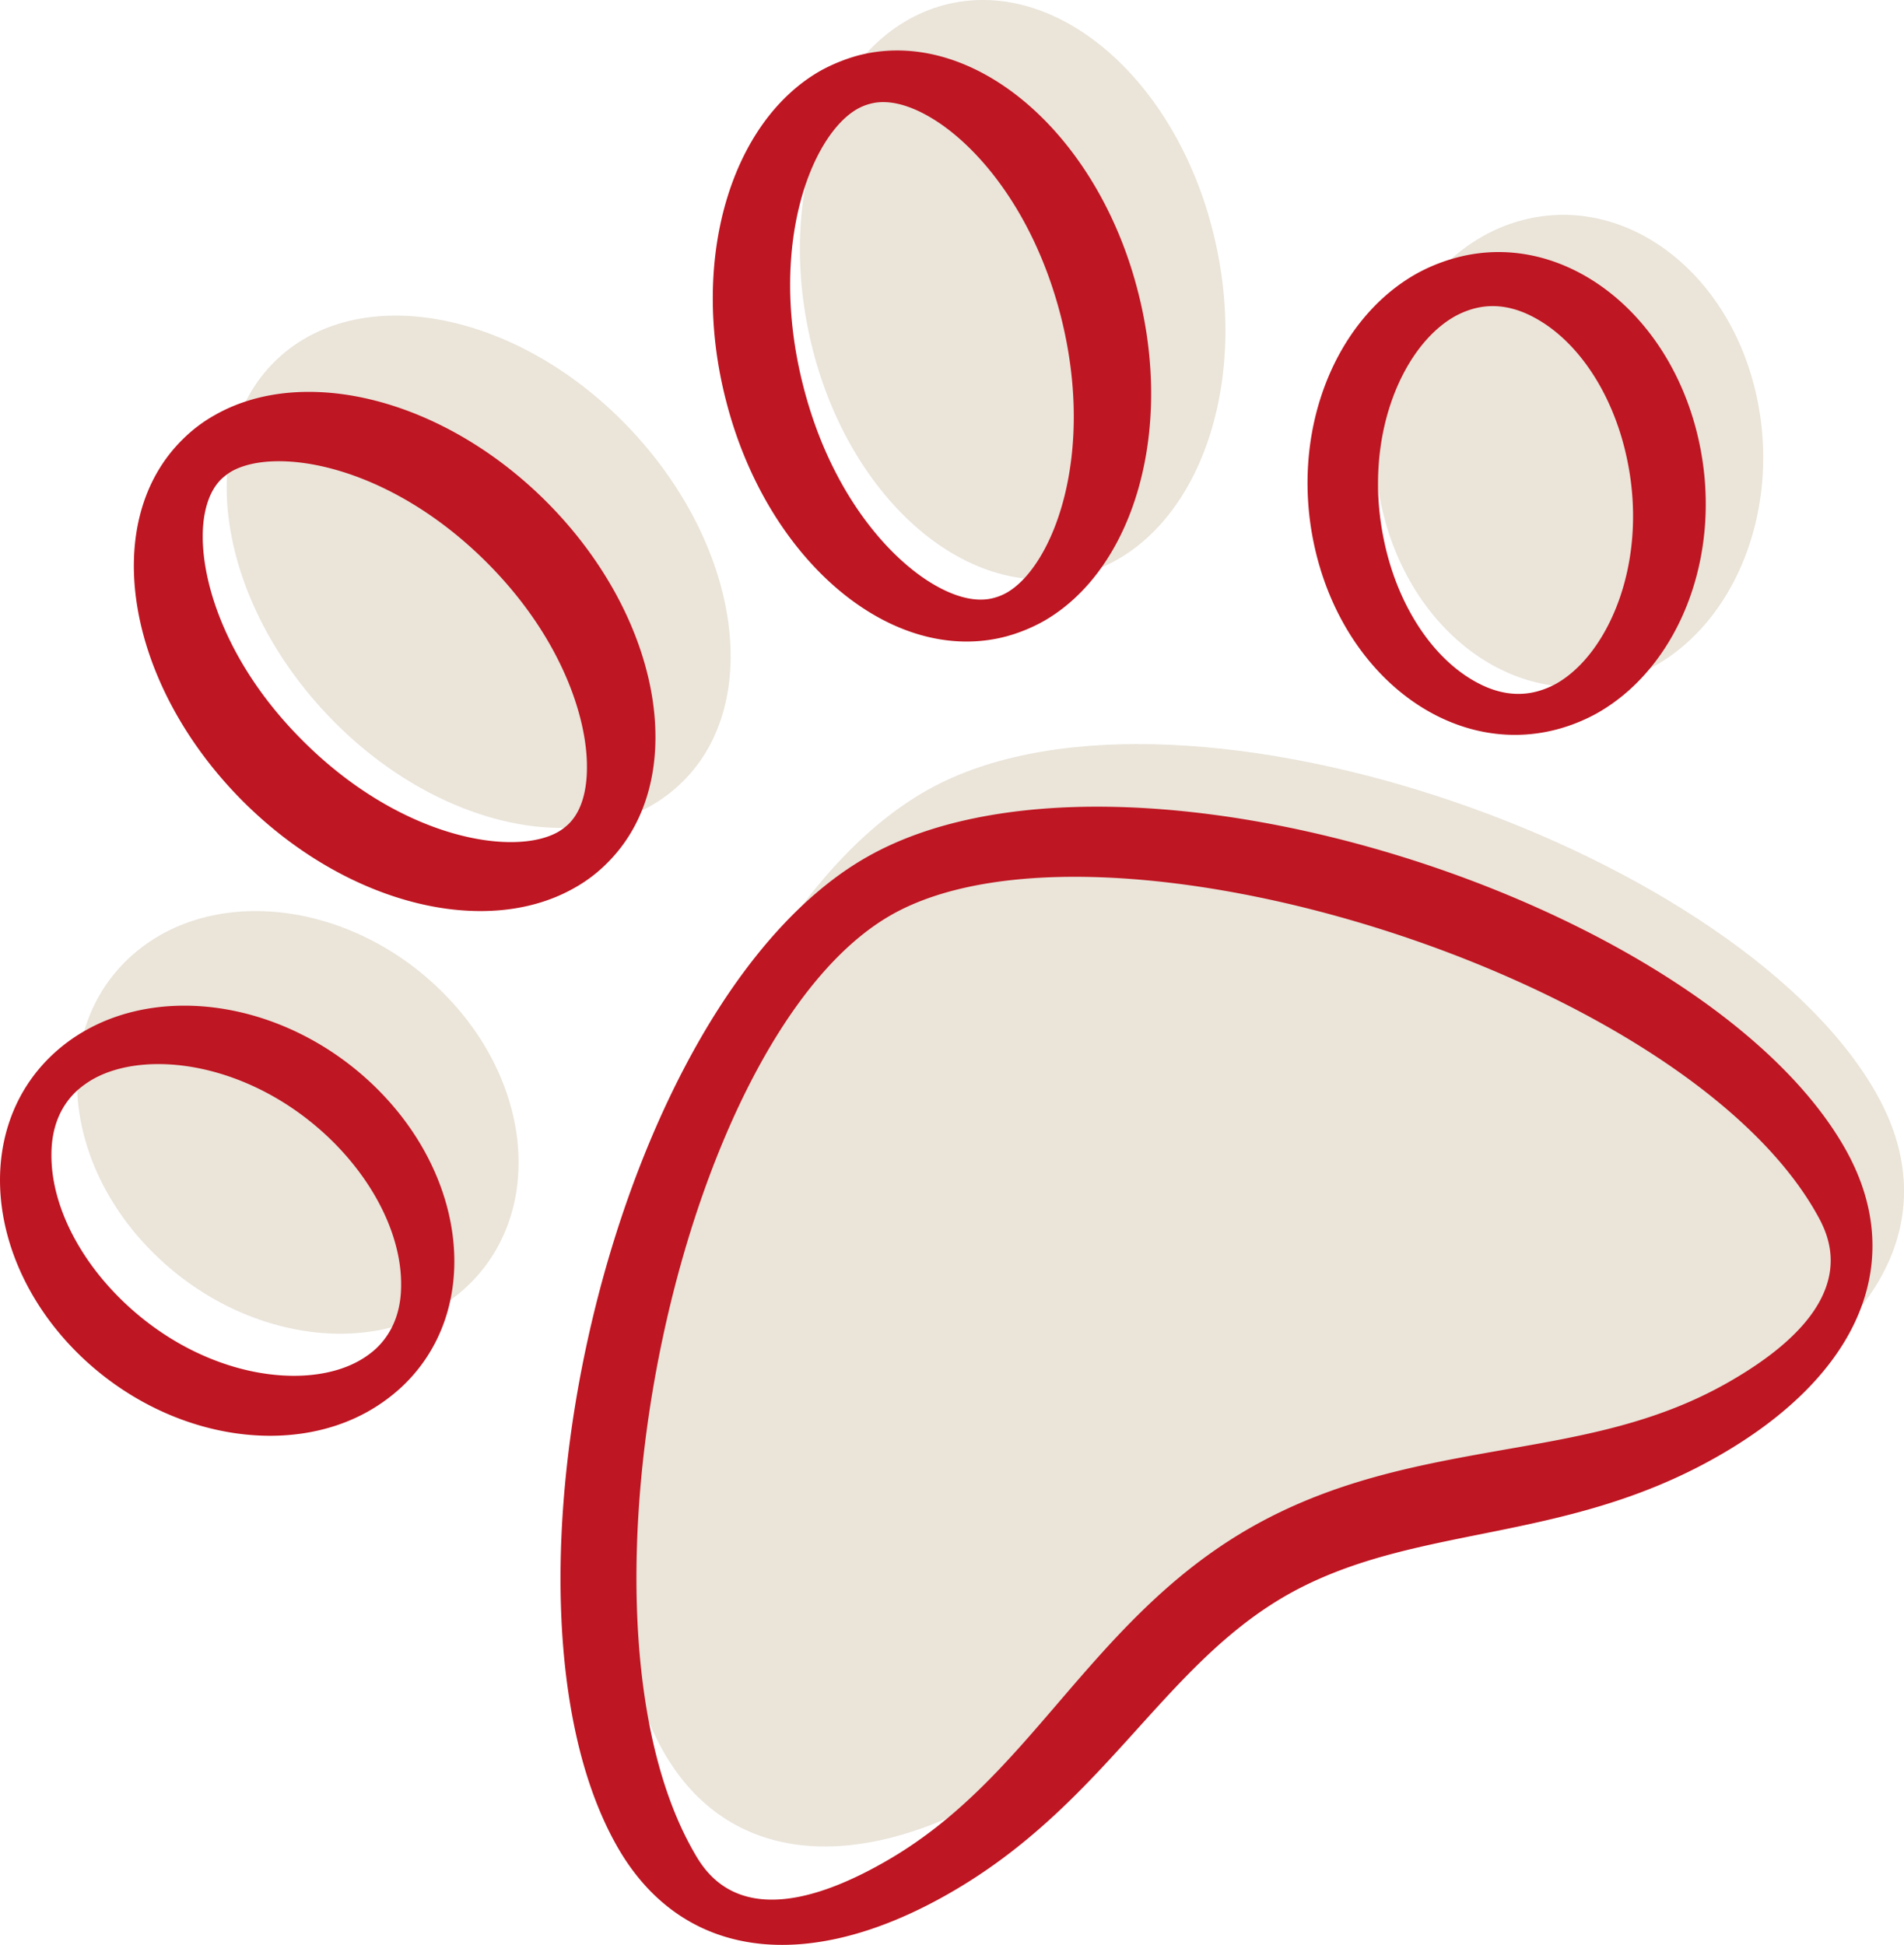
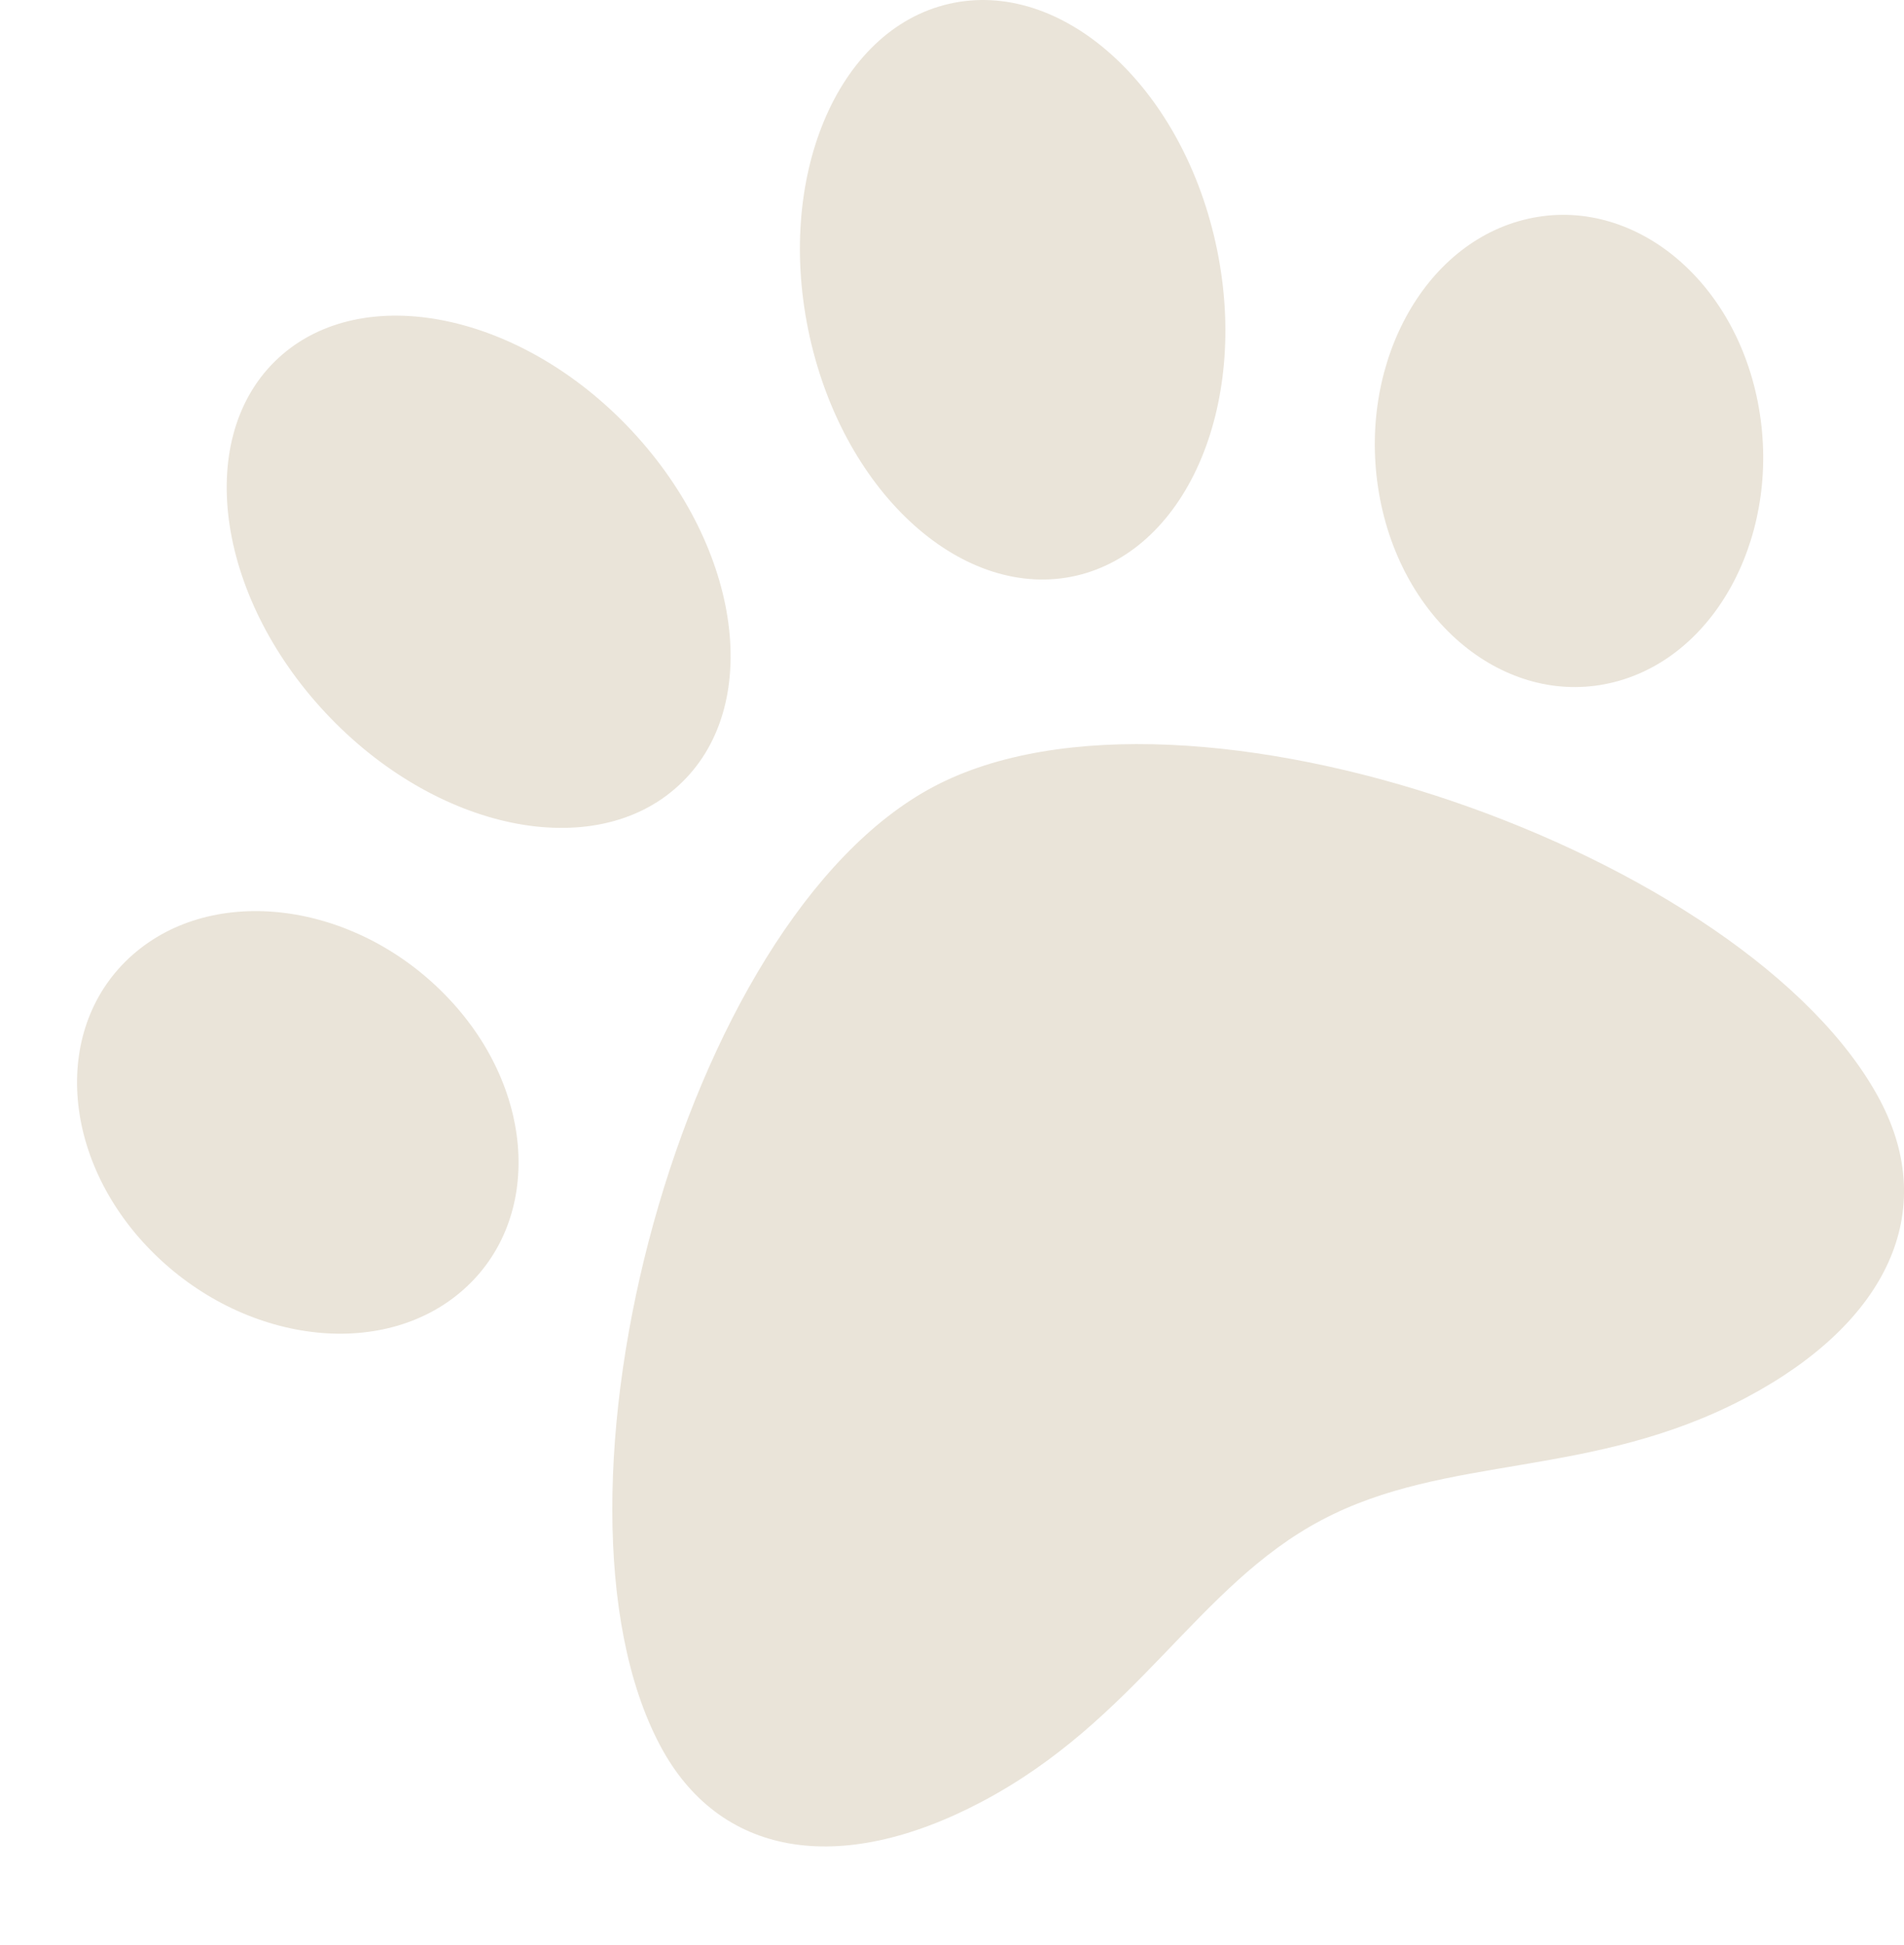
<svg xmlns="http://www.w3.org/2000/svg" viewBox="0 0 529.77 541.18">
  <defs>
    <style>.a{fill:#eae4d9;}.b{fill:#be1622;}</style>
  </defs>
  <path class="a" d="M303.1,252.7c-70.2,37.1-112.4,198.2-76.2,266.7,16.3,30.9,49.7,36.8,89.5,15.8,43.2-22.8,60-60.1,94.6-78.4,34.9-18.5,75.2-11.4,118-34,39.7-21,53.7-51.9,37.4-82.8C530.2,271.6,373.3,215.6,303.1,252.7ZM166.9,310.4c-25.4-25.8-64.2-30.7-86.7-10.9S60,356.2,85.4,381.9s64.2,30.7,86.7,10.9,20.2-56.7-5.2-82.4Zm65.2-58c23.6-21.6,17.7-65.8-13-98.7s-74.8-41.9-98.3-20.3-17.7,65.8,13,98.7S208.6,274.1,232.1,252.4ZM467.2,95c-29,7.4-46.8,42.3-39.9,77.8s36.2,58.2,65.2,50.8,46.8-42.3,39.9-77.8S496.2,87.6,467.2,95ZM342.8,194c31.2-7.3,48.5-48.7,38.7-92.7s-43-73.6-74.2-66.4-48.5,48.7-38.7,92.7S311.6,201.2,342.8,194Z" transform="translate(-43.29 -33.82)" />
-   <path class="b" d="M284.5,272.3C213.8,312.5,175.8,478.7,215,547.6c17.7,31.1,52.1,36,92,13.3,43.5-24.7,59.5-63.3,94.3-83.2,35.2-20,76.6-14,119.7-38.5,40-22.7,53.3-54.8,35.6-85.9C517.4,284.4,355.1,232.1,284.5,272.3ZM524.1,418.5c-19.8,11.3-40.4,14.9-62.2,18.7-23.1,4.1-47,8.3-70.3,21.5-23.1,13.1-38.8,31.4-54,49.1-14.5,16.9-28.2,32.8-48.3,44.2-38.8,22.1-49.6,3.1-53.1-3.1-37.8-66.5-3.3-227.3,55.1-260.5s219.5,16.3,257.3,82.9C552.1,377.5,562.9,396.4,524.1,418.5ZM447.5,105.8a48.8,48.8,0,0,0-10.3,4.3c-23,13.1-35.3,44.8-28,76.5,8.3,36.1,38.8,58.4,68.3,49.9a48.8,48.8,0,0,0,10.3-4.3c23-13.1,35.3-44.8,28-76.5-8.3-36.1-38.9-58.5-68.3-49.9Zm48.2,54.4c6.7,29.2-4.6,55.4-19.3,63.8a24.13,24.13,0,0,1-5,2.1q-8.85,2.55-18.3-3c-11.5-6.7-20.6-20.7-24.4-37.4-6.7-29.2,4.5-55.4,19.3-63.8a24.13,24.13,0,0,1,5-2.1q8.85-2.55,18.3,3c11.5,6.7,20.6,20.7,24.4,37.4ZM323.3,210.9a46.41,46.41,0,0,0,10.3-4.2c24.8-14.1,36.5-52.3,26.3-91.8-11.4-44.6-46.3-74-78-65.6a48.45,48.45,0,0,0-10.3,4.2c-24.8,14.1-36.5,52.3-26.3,91.8C256.7,190,291.6,219.3,323.3,210.9Zm-56.5-69.6c-10-39.1,2.3-70,15.1-77.2a15.06,15.06,0,0,1,3.5-1.4c5.9-1.6,12.4,1.2,16.8,3.8,12.6,7.4,28.6,25.7,36.2,55.1,10,39.1-2.3,70-15.1,77.2a15.06,15.06,0,0,1-3.5,1.4c-5.9,1.6-12.4-1.2-16.8-3.8C290.4,189,274.3,170.7,266.8,141.3ZM203.1,280.9a40.75,40.75,0,0,0,8.9-6.7c23.4-22.9,16-67.9-16.5-100.6-28.8-28.9-67.6-38.4-92.4-24.3a40.75,40.75,0,0,0-8.9,6.7c-23.4,22.9-16,67.9,16.5,100.6,28.8,28.9,67.6,38.4,92.4,24.3Zm-103.4-98c0-4.9,1-11.6,5.1-15.7a15.81,15.81,0,0,1,2.9-2.2c12.3-7,43.8-2,71.2,25.5,20.5,20.6,27.8,42.9,27.7,56.9,0,4.9-.9,11.6-5.1,15.7a15.81,15.81,0,0,1-2.9,2.2c-12.3,7-43.8,2-71.2-25.5C106.8,219.2,99.6,196.9,99.7,182.9ZM155,419.8c22.4-20.9,18.8-58.6-8-84.2-23.5-22.4-57-28.1-80-15a47.25,47.25,0,0,0-9,6.6c-22.4,20.9-18.8,58.6,8,84.2,23.5,22.4,57.1,28.1,80,15A49.66,49.66,0,0,0,155,419.8ZM77.6,396c-12.6-12.1-20.1-27.3-20-40.9,0-7.4,2.4-13.3,6.9-17.6a26.15,26.15,0,0,1,4.5-3.3c15-8.6,43.8-4.8,65.9,16.3,12.6,12.1,20.1,27.3,20,40.9,0,7.4-2.4,13.3-6.9,17.6a24.83,24.83,0,0,1-4.5,3.3C128.5,421,99.7,417.2,77.6,396Z" transform="translate(-43.29 -33.82)" />
</svg>